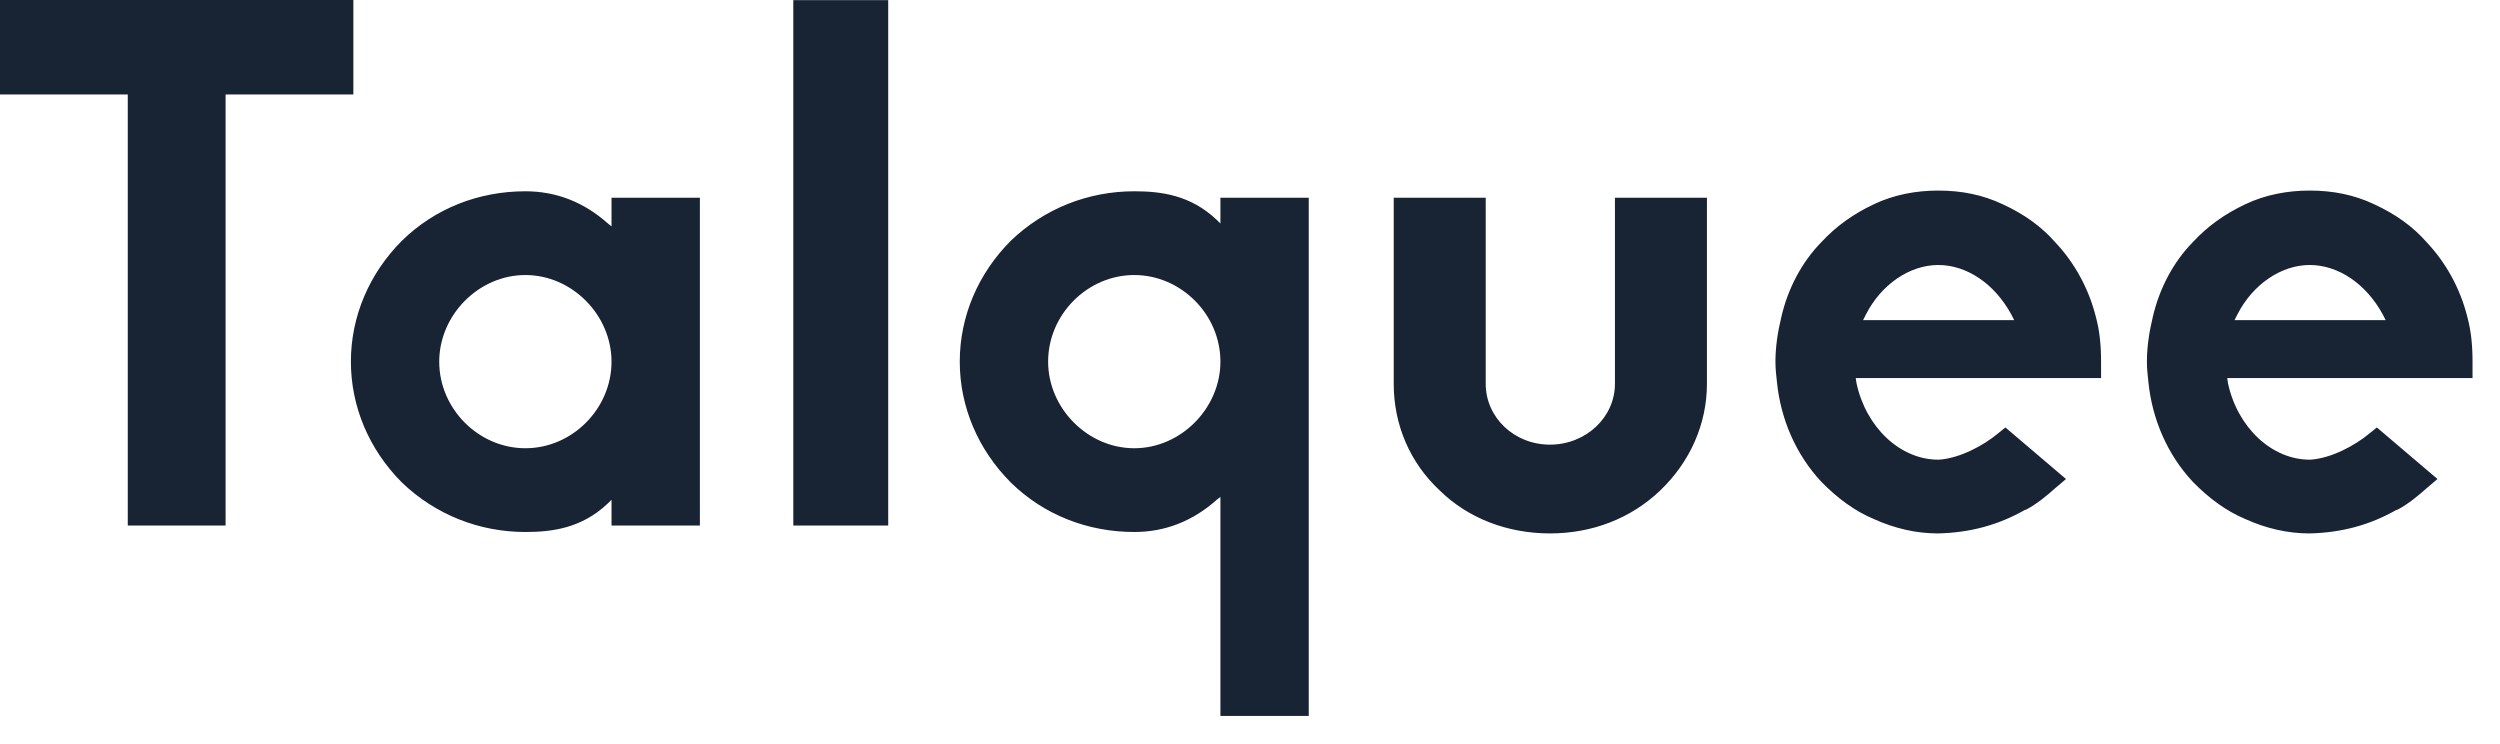
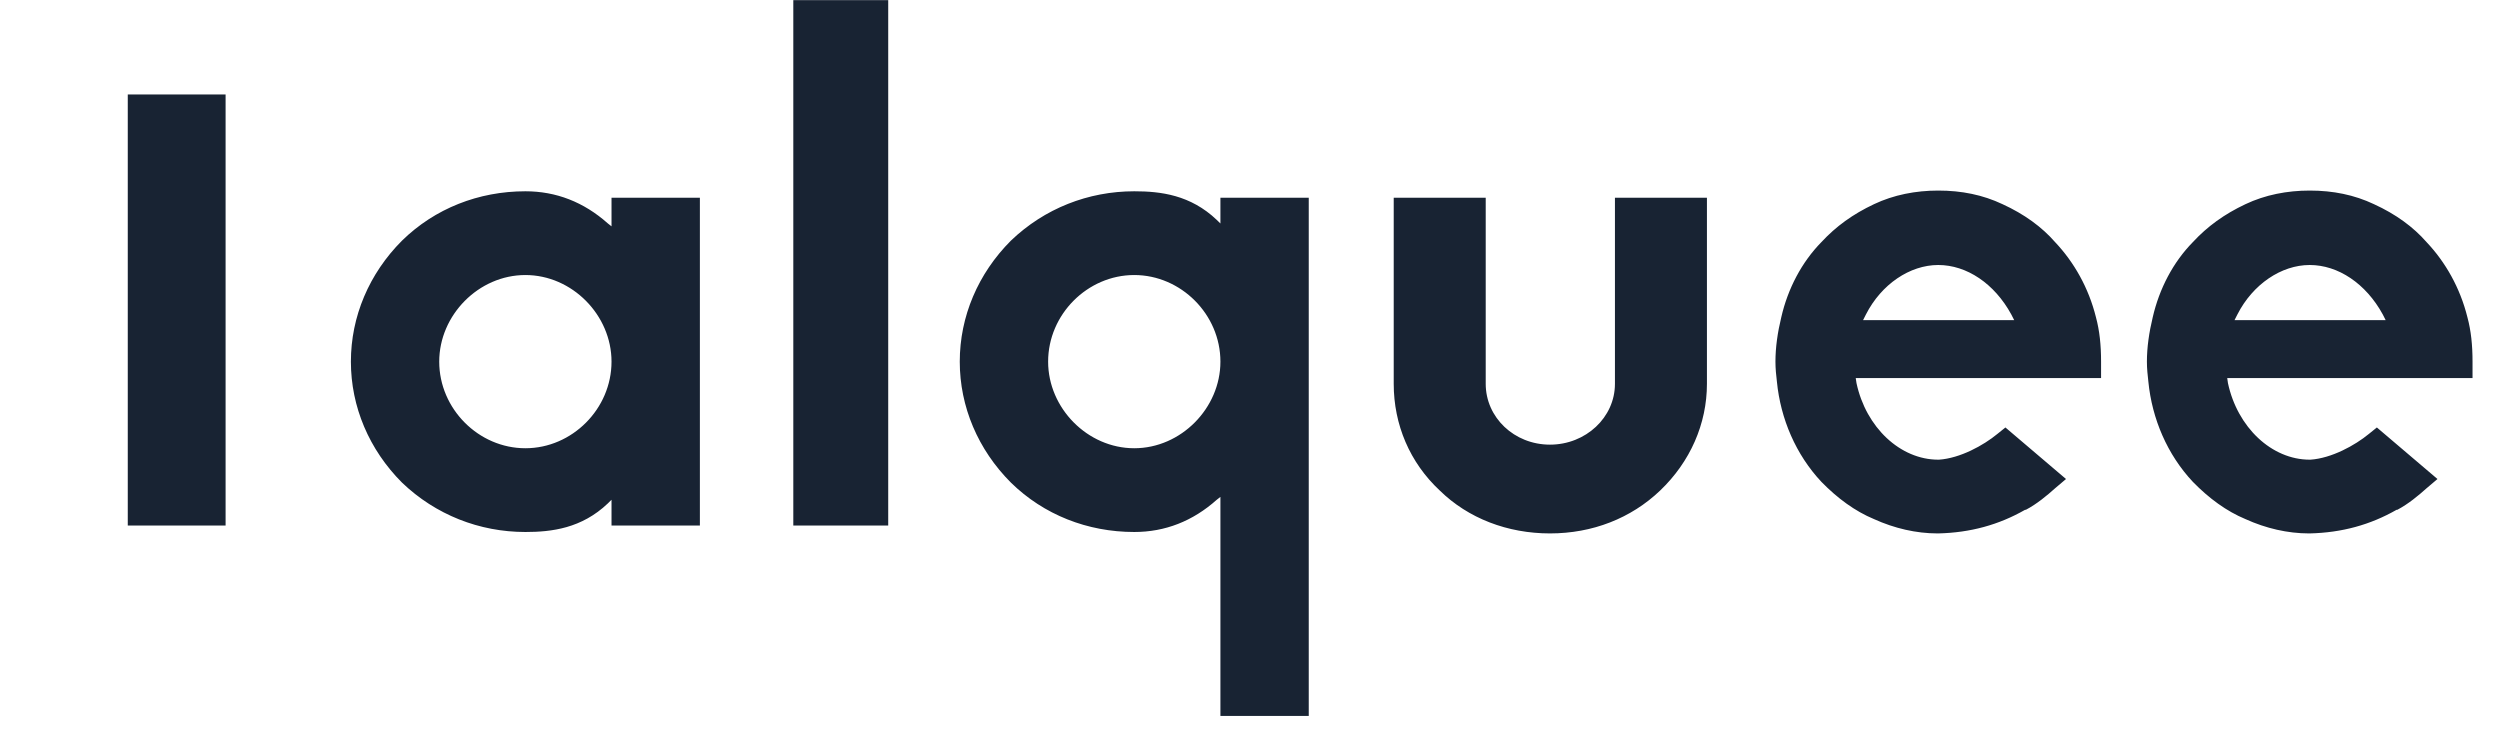
<svg xmlns="http://www.w3.org/2000/svg" fill="none" height="100%" overflow="visible" preserveAspectRatio="none" style="display: block;" viewBox="0 0 84 25" width="100%">
-   <path d="M7.58 17.658H4.293V3.175H0V0H11.873V3.175H7.58V17.658ZM17.653 17.875C16.107 17.875 14.636 17.297 13.507 16.215C12.403 15.109 11.79 13.666 11.79 12.151C11.79 10.635 12.403 9.192 13.507 8.086C14.611 7.004 16.083 6.427 17.653 6.427C18.683 6.427 19.615 6.787 20.425 7.509L20.547 7.605V6.643H23.516V17.658H20.547V16.792L20.425 16.913C19.542 17.754 18.536 17.875 17.653 17.875ZM17.653 9.241C16.083 9.241 14.758 10.587 14.758 12.151C14.758 13.738 16.083 15.061 17.653 15.061C19.223 15.061 20.547 13.738 20.547 12.151C20.547 10.587 19.223 9.241 17.653 9.241ZM29.844 17.658H26.655V0.005H29.844V17.658ZM38.111 6.427C38.995 6.427 40 6.547 40.883 7.389L41.006 7.509V6.643H43.974V24.055H41.006V16.696L40.883 16.792C40.074 17.514 39.142 17.875 38.111 17.875C36.541 17.875 35.069 17.297 33.966 16.215C32.862 15.109 32.248 13.666 32.248 12.151C32.248 10.635 32.862 9.192 33.966 8.086C35.094 7.004 36.566 6.427 38.111 6.427ZM41.006 12.151C41.006 10.563 39.681 9.241 38.111 9.241C36.541 9.241 35.217 10.563 35.217 12.151C35.217 13.714 36.541 15.061 38.111 15.061C39.681 15.061 41.006 13.714 41.006 12.151ZM52.079 17.923C50.656 17.923 49.331 17.418 48.375 16.48C47.369 15.542 46.829 14.267 46.829 12.896V6.643H49.92V12.896C49.92 14.027 50.877 14.94 52.079 14.94C53.281 14.94 54.262 14.027 54.262 12.896V6.643H57.353V12.896C57.353 14.243 56.789 15.518 55.783 16.48C54.802 17.418 53.502 17.923 52.079 17.923ZM65.125 17.923H65.101C64.389 17.923 63.654 17.754 62.967 17.442C62.329 17.177 61.74 16.744 61.2 16.191C60.342 15.277 59.827 14.075 59.704 12.824C59.679 12.607 59.655 12.391 59.655 12.151C59.655 11.67 59.728 11.165 59.851 10.659C60.072 9.697 60.538 8.808 61.2 8.134C61.691 7.605 62.255 7.196 62.967 6.86C63.629 6.547 64.365 6.403 65.125 6.403C65.91 6.403 66.622 6.547 67.284 6.86C68.02 7.196 68.609 7.629 69.05 8.134C69.688 8.808 70.179 9.673 70.424 10.659C70.547 11.116 70.596 11.597 70.596 12.151C70.596 12.343 70.596 12.535 70.596 12.704H62.353L62.378 12.872C62.697 14.363 63.85 15.445 65.125 15.445H65.15C65.861 15.397 66.646 14.964 67.112 14.58L67.382 14.363L69.418 16.095L69.05 16.407C68.781 16.648 68.437 16.936 68.069 17.129H68.044C67.161 17.634 66.205 17.898 65.125 17.923ZM65.125 8.904C64.169 8.904 63.212 9.553 62.697 10.563L62.599 10.756H67.677L67.578 10.563C67.014 9.529 66.082 8.904 65.125 8.904ZM77.606 17.923H77.582C76.871 17.923 76.135 17.754 75.448 17.442C74.81 17.177 74.221 16.744 73.681 16.191C72.823 15.277 72.308 14.075 72.185 12.824C72.161 12.607 72.136 12.391 72.136 12.151C72.136 11.67 72.21 11.165 72.332 10.659C72.553 9.697 73.019 8.808 73.681 8.134C74.172 7.605 74.736 7.196 75.448 6.86C76.11 6.547 76.846 6.403 77.606 6.403C78.391 6.403 79.103 6.547 79.765 6.86C80.501 7.196 81.09 7.629 81.531 8.134C82.169 8.808 82.66 9.673 82.905 10.659C83.028 11.116 83.077 11.597 83.077 12.151C83.077 12.343 83.077 12.535 83.077 12.704H74.835L74.859 12.872C75.178 14.363 76.331 15.445 77.606 15.445H77.631C78.342 15.397 79.127 14.964 79.594 14.58L79.863 14.363L81.899 16.095L81.531 16.407C81.262 16.648 80.918 16.936 80.55 17.129H80.526C79.643 17.634 78.686 17.898 77.606 17.923ZM77.606 8.904C76.65 8.904 75.693 9.553 75.178 10.563L75.08 10.756H80.158L80.06 10.563C79.495 9.529 78.563 8.904 77.606 8.904Z" fill="#182333" id="name" />
+   <path d="M7.58 17.658H4.293V3.175H0H11.873V3.175H7.58V17.658ZM17.653 17.875C16.107 17.875 14.636 17.297 13.507 16.215C12.403 15.109 11.79 13.666 11.79 12.151C11.79 10.635 12.403 9.192 13.507 8.086C14.611 7.004 16.083 6.427 17.653 6.427C18.683 6.427 19.615 6.787 20.425 7.509L20.547 7.605V6.643H23.516V17.658H20.547V16.792L20.425 16.913C19.542 17.754 18.536 17.875 17.653 17.875ZM17.653 9.241C16.083 9.241 14.758 10.587 14.758 12.151C14.758 13.738 16.083 15.061 17.653 15.061C19.223 15.061 20.547 13.738 20.547 12.151C20.547 10.587 19.223 9.241 17.653 9.241ZM29.844 17.658H26.655V0.005H29.844V17.658ZM38.111 6.427C38.995 6.427 40 6.547 40.883 7.389L41.006 7.509V6.643H43.974V24.055H41.006V16.696L40.883 16.792C40.074 17.514 39.142 17.875 38.111 17.875C36.541 17.875 35.069 17.297 33.966 16.215C32.862 15.109 32.248 13.666 32.248 12.151C32.248 10.635 32.862 9.192 33.966 8.086C35.094 7.004 36.566 6.427 38.111 6.427ZM41.006 12.151C41.006 10.563 39.681 9.241 38.111 9.241C36.541 9.241 35.217 10.563 35.217 12.151C35.217 13.714 36.541 15.061 38.111 15.061C39.681 15.061 41.006 13.714 41.006 12.151ZM52.079 17.923C50.656 17.923 49.331 17.418 48.375 16.48C47.369 15.542 46.829 14.267 46.829 12.896V6.643H49.92V12.896C49.92 14.027 50.877 14.94 52.079 14.94C53.281 14.94 54.262 14.027 54.262 12.896V6.643H57.353V12.896C57.353 14.243 56.789 15.518 55.783 16.48C54.802 17.418 53.502 17.923 52.079 17.923ZM65.125 17.923H65.101C64.389 17.923 63.654 17.754 62.967 17.442C62.329 17.177 61.74 16.744 61.2 16.191C60.342 15.277 59.827 14.075 59.704 12.824C59.679 12.607 59.655 12.391 59.655 12.151C59.655 11.67 59.728 11.165 59.851 10.659C60.072 9.697 60.538 8.808 61.2 8.134C61.691 7.605 62.255 7.196 62.967 6.86C63.629 6.547 64.365 6.403 65.125 6.403C65.91 6.403 66.622 6.547 67.284 6.86C68.02 7.196 68.609 7.629 69.05 8.134C69.688 8.808 70.179 9.673 70.424 10.659C70.547 11.116 70.596 11.597 70.596 12.151C70.596 12.343 70.596 12.535 70.596 12.704H62.353L62.378 12.872C62.697 14.363 63.85 15.445 65.125 15.445H65.15C65.861 15.397 66.646 14.964 67.112 14.58L67.382 14.363L69.418 16.095L69.05 16.407C68.781 16.648 68.437 16.936 68.069 17.129H68.044C67.161 17.634 66.205 17.898 65.125 17.923ZM65.125 8.904C64.169 8.904 63.212 9.553 62.697 10.563L62.599 10.756H67.677L67.578 10.563C67.014 9.529 66.082 8.904 65.125 8.904ZM77.606 17.923H77.582C76.871 17.923 76.135 17.754 75.448 17.442C74.81 17.177 74.221 16.744 73.681 16.191C72.823 15.277 72.308 14.075 72.185 12.824C72.161 12.607 72.136 12.391 72.136 12.151C72.136 11.67 72.21 11.165 72.332 10.659C72.553 9.697 73.019 8.808 73.681 8.134C74.172 7.605 74.736 7.196 75.448 6.86C76.11 6.547 76.846 6.403 77.606 6.403C78.391 6.403 79.103 6.547 79.765 6.86C80.501 7.196 81.09 7.629 81.531 8.134C82.169 8.808 82.66 9.673 82.905 10.659C83.028 11.116 83.077 11.597 83.077 12.151C83.077 12.343 83.077 12.535 83.077 12.704H74.835L74.859 12.872C75.178 14.363 76.331 15.445 77.606 15.445H77.631C78.342 15.397 79.127 14.964 79.594 14.58L79.863 14.363L81.899 16.095L81.531 16.407C81.262 16.648 80.918 16.936 80.55 17.129H80.526C79.643 17.634 78.686 17.898 77.606 17.923ZM77.606 8.904C76.65 8.904 75.693 9.553 75.178 10.563L75.08 10.756H80.158L80.06 10.563C79.495 9.529 78.563 8.904 77.606 8.904Z" fill="#182333" id="name" />
</svg>